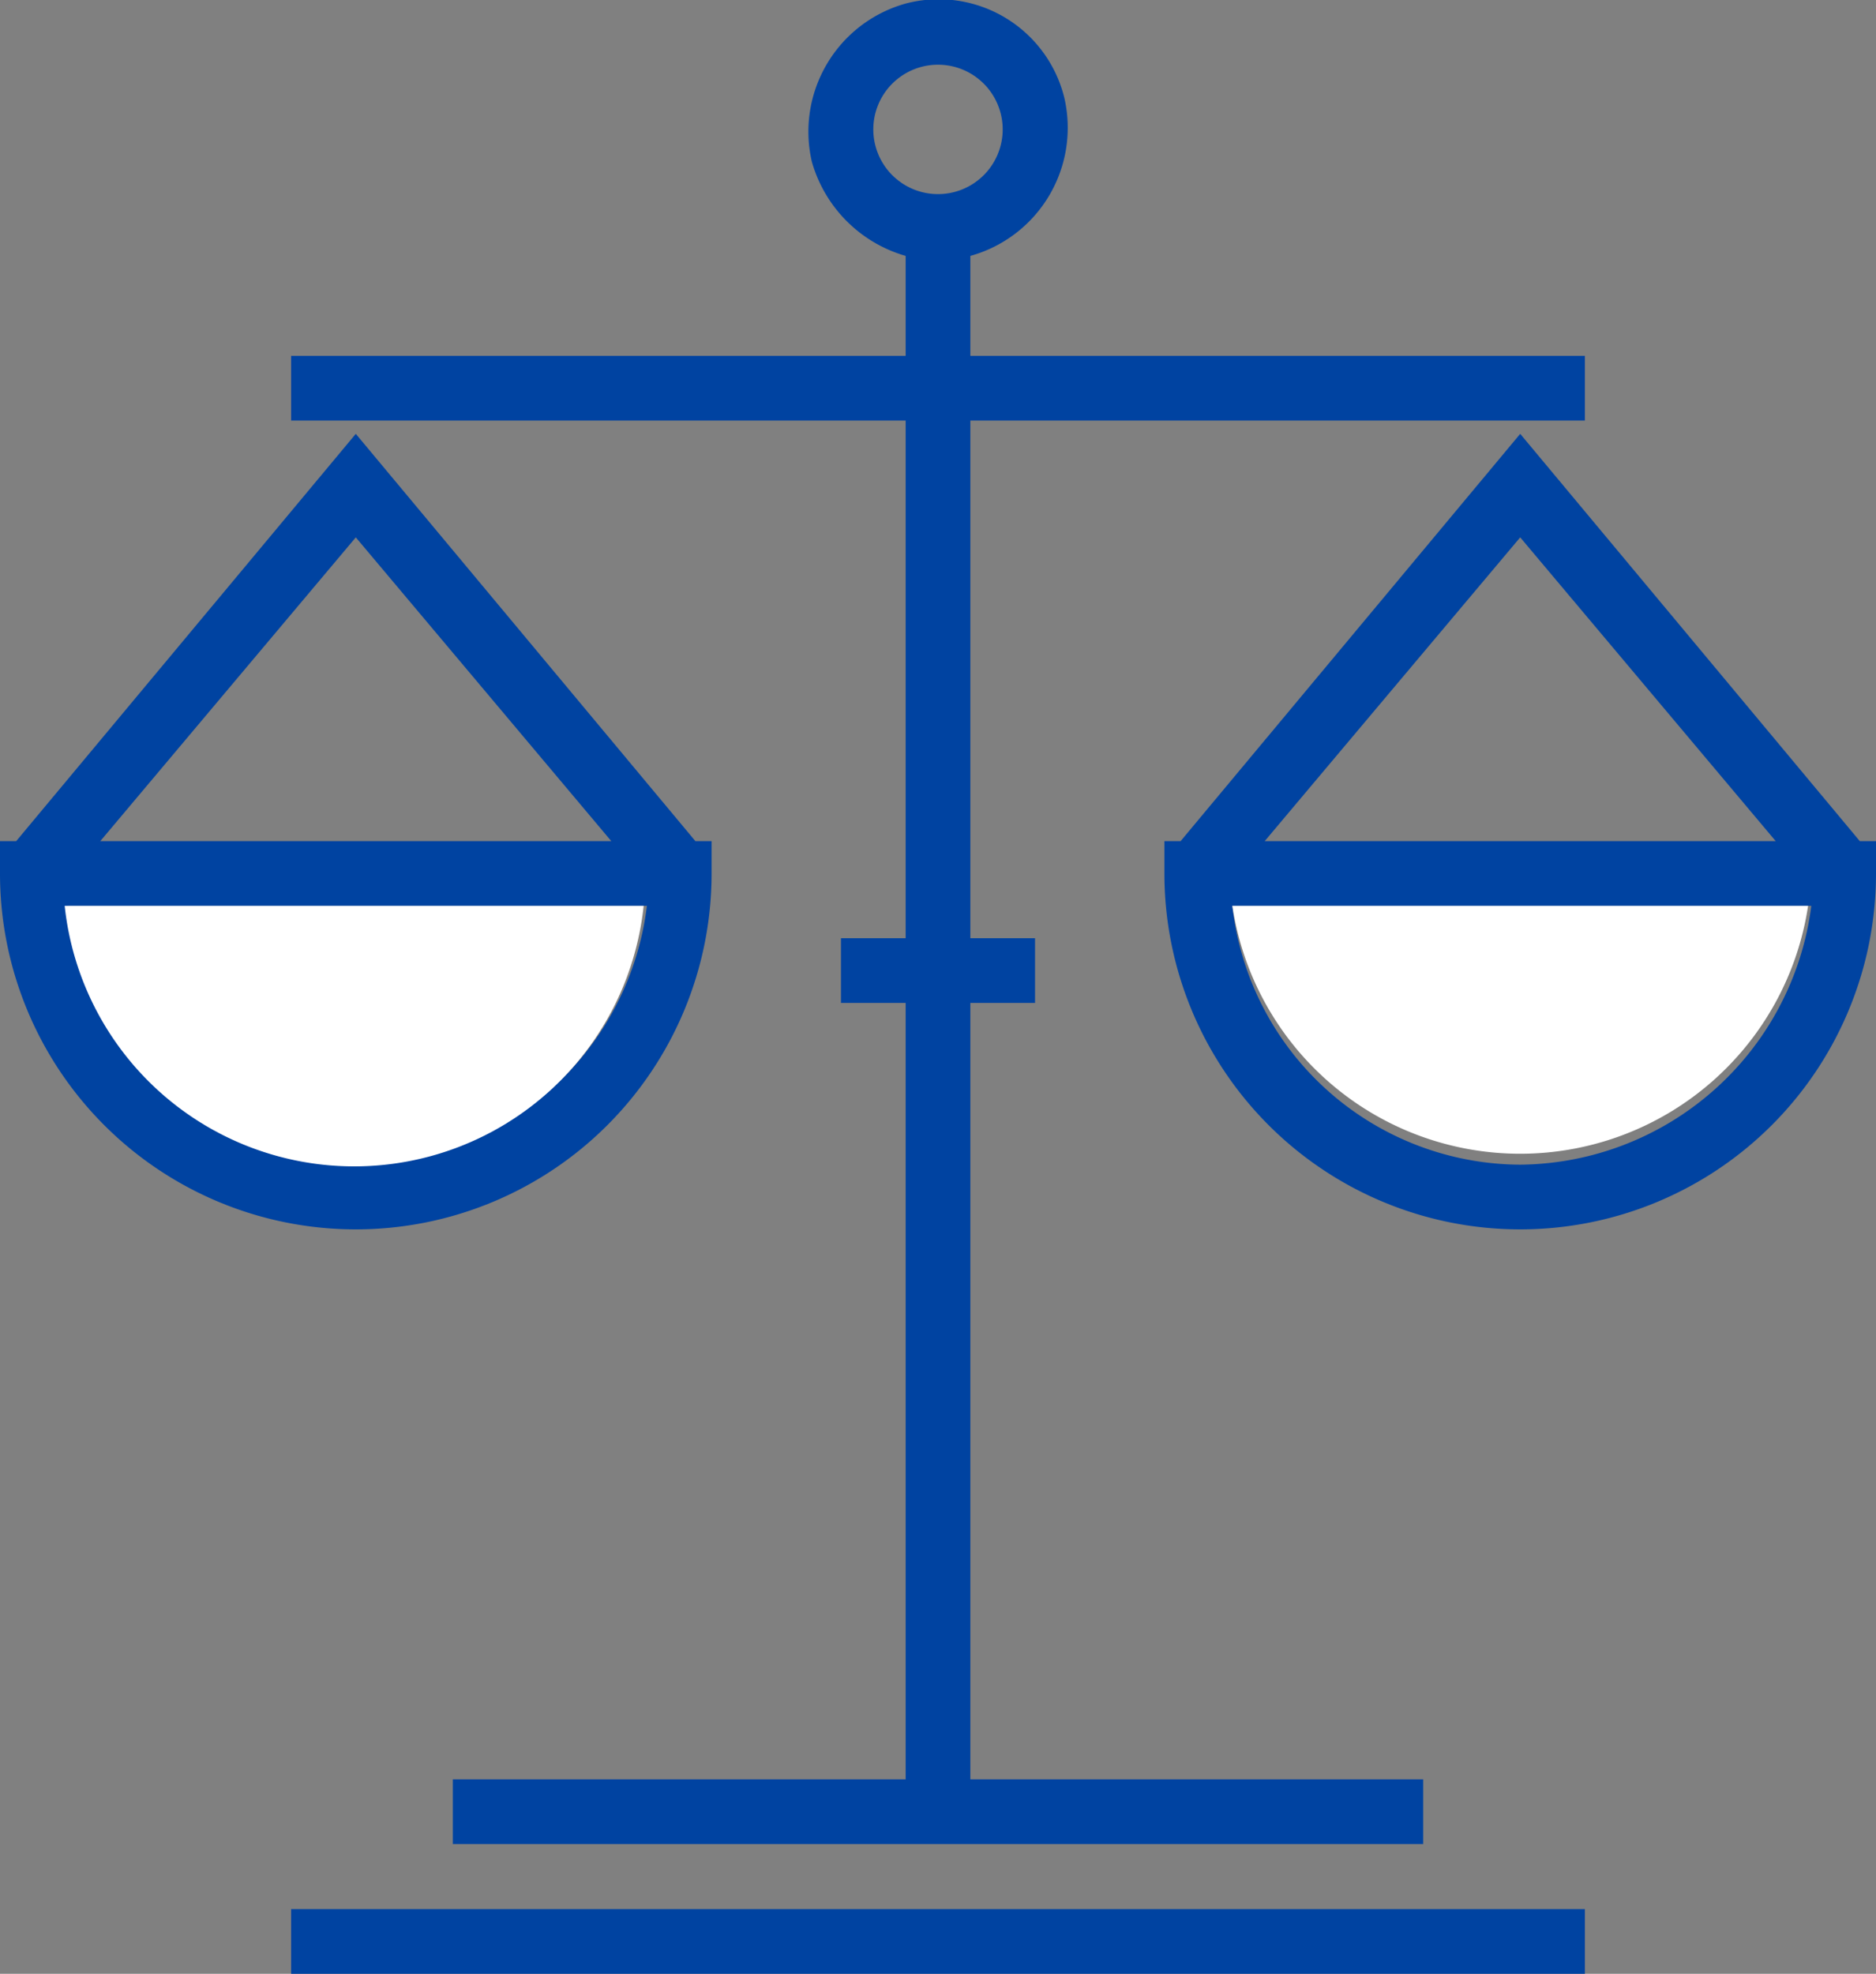
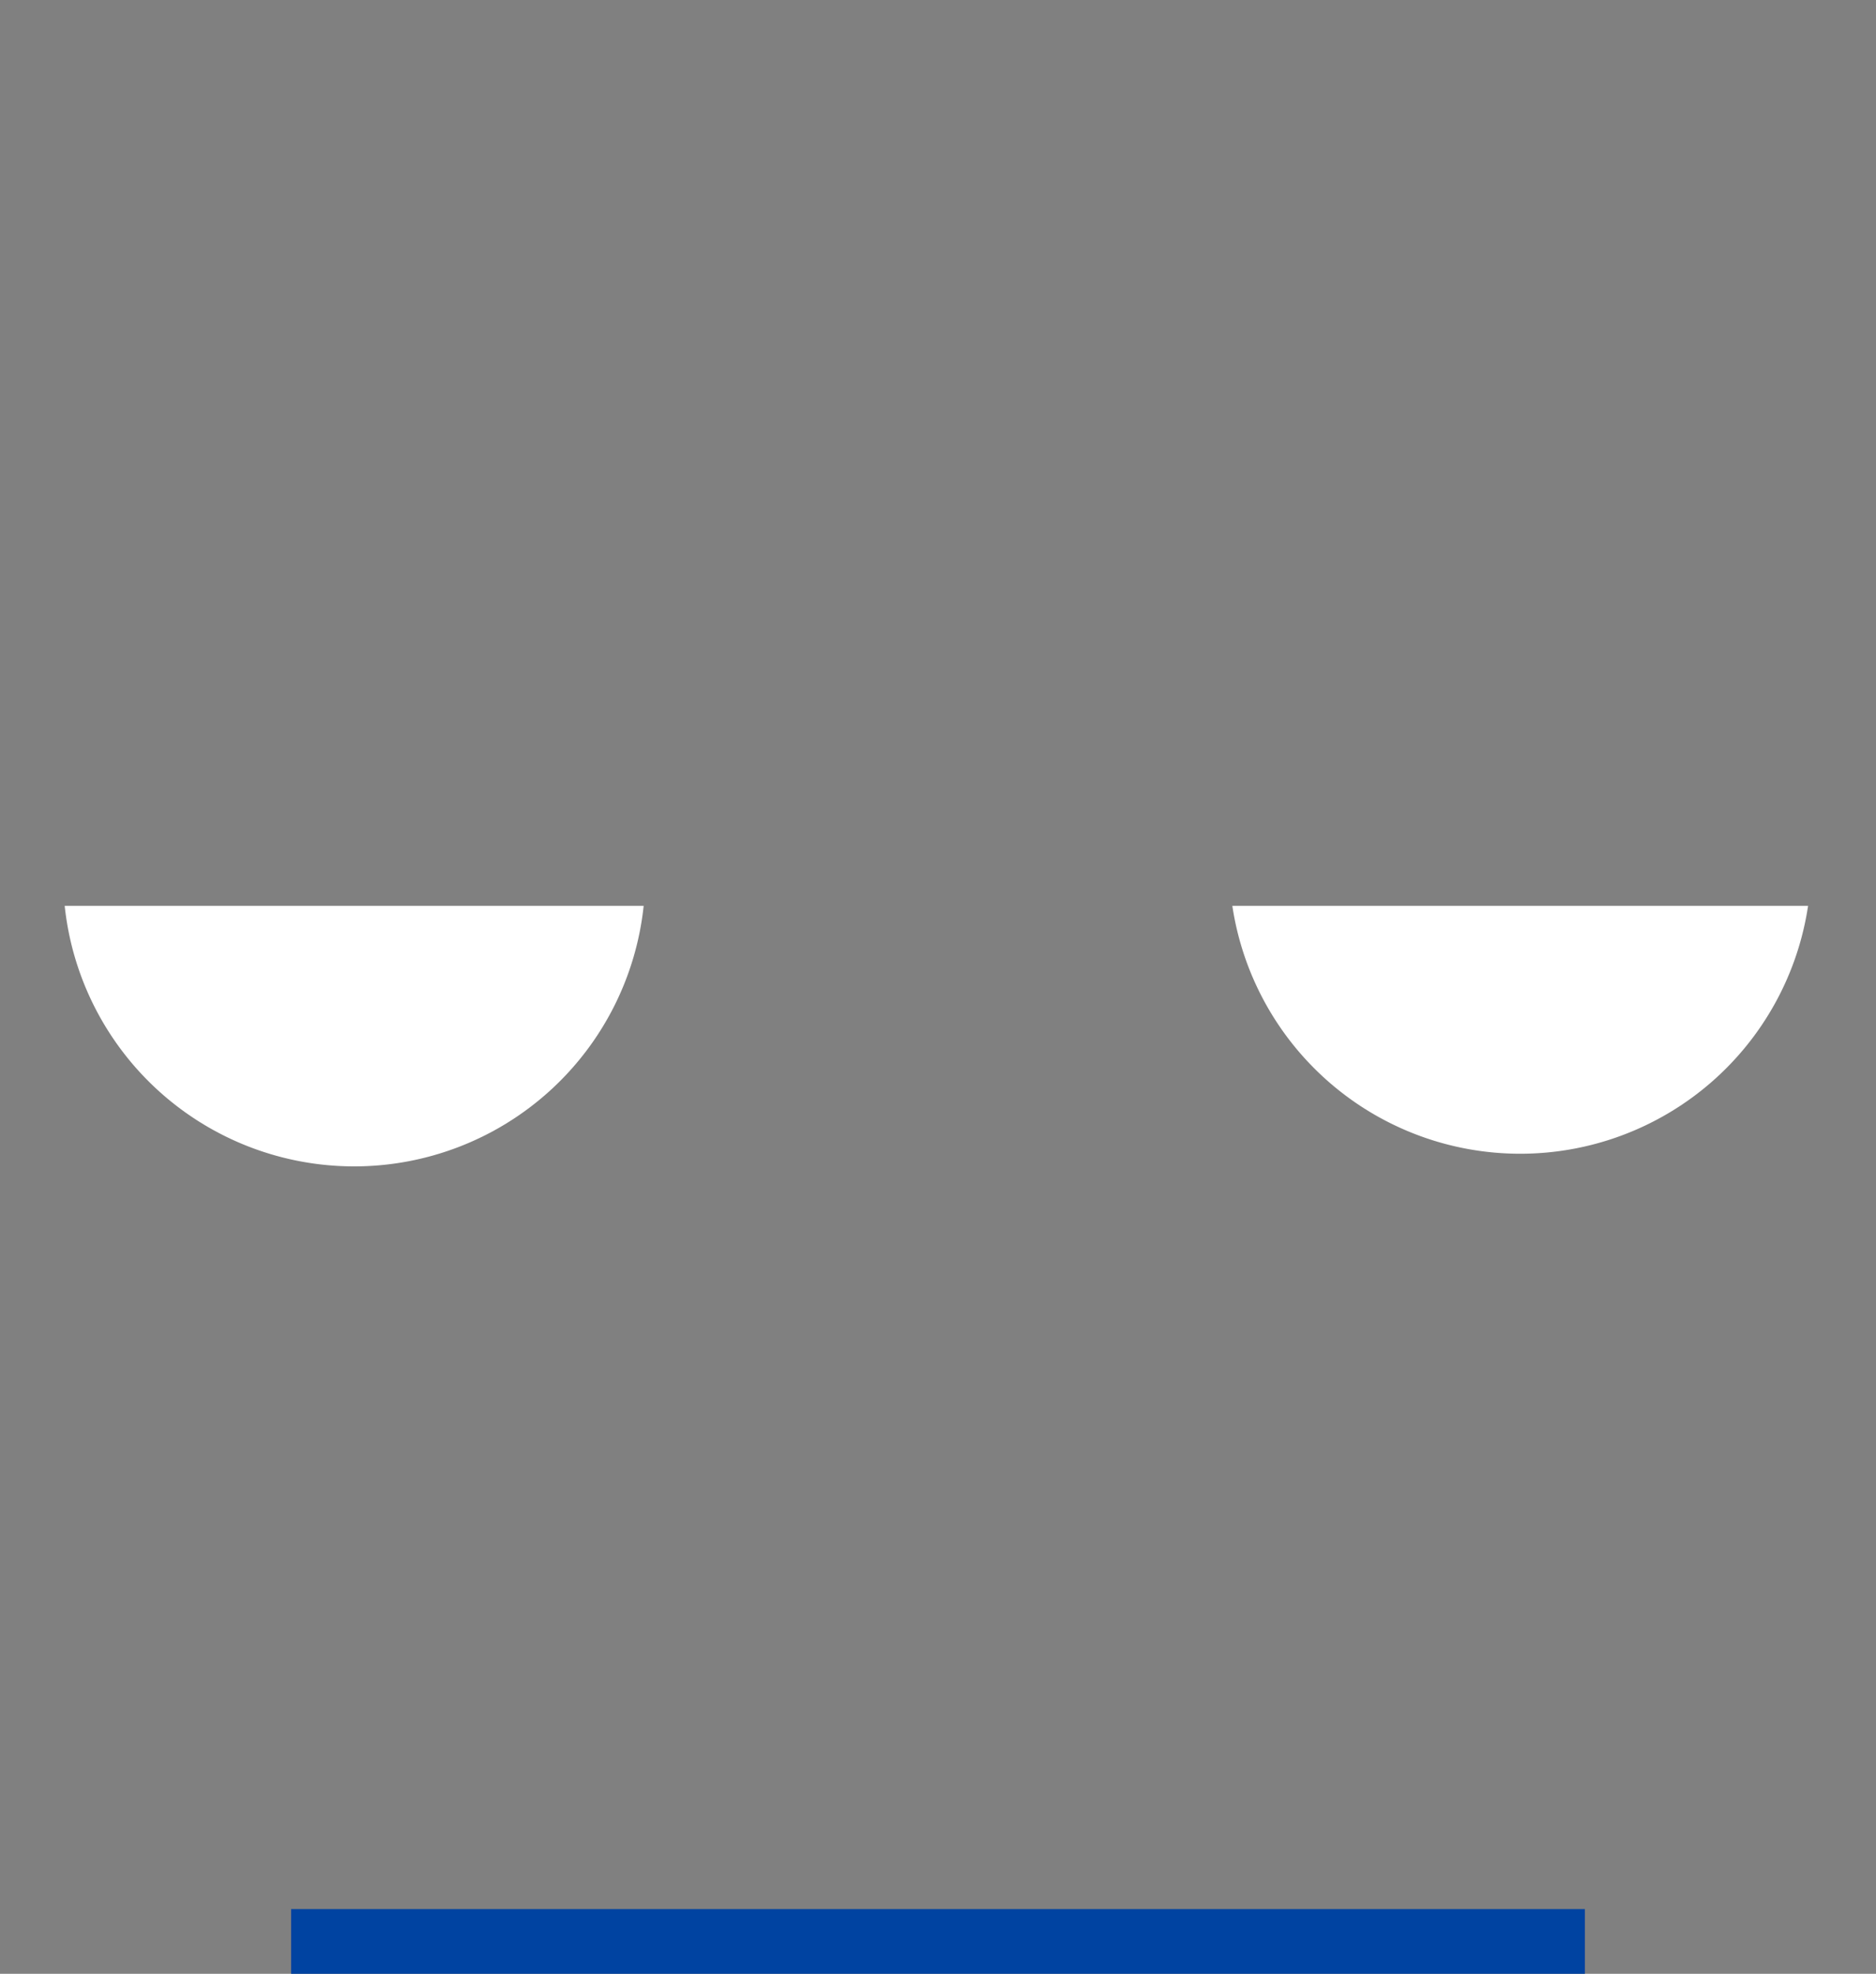
<svg xmlns="http://www.w3.org/2000/svg" viewBox="0 0 58 61.01">
  <rect x="0" y="0" width="58" height="61.01" fill="#808080" stroke="none" />
  <title>Fichier 1</title>
  <g id="Calque_2" data-name="Calque 2">
    <g id="Calque_1-2" data-name="Calque 1">
-       <path d="M28,29H26v2h2V55H14v2H44V55H30V31h2V29H30V13H49V11H30V7.91A4.11,4.11,0,0,0,32.9,3,4,4,0,0,0,28,.11,4.11,4.11,0,0,0,25.1,5,4.23,4.23,0,0,0,28,7.91V11H9v2H28ZM27,4a2,2,0,1,1,2,2A2,2,0,0,1,27,4Z" fill="#0043a1" />
      <rect x="9" y="59.01" width="40" height="2" fill="#0043a1" />
-       <path d="M21.5,26,11,13.41.5,26H0v1a11,11,0,0,0,22,0V26ZM11,16.61,18.9,26H3.1Zm-1,19.3A9,9,0,0,1,2.1,28H20A9.06,9.06,0,0,1,10,35.91Z" fill="#0043a1" />
      <path d="M19.9,28A9,9,0,0,1,2,28Z" fill="#fff" />
-       <path d="M57.5,26,47,13.41,36.5,26H36v1a11,11,0,0,0,22,0V26ZM47,16.61,54.9,26H39.1ZM47,36a9,9,0,0,1-8.9-8H56A9.16,9.16,0,0,1,47,36Z" fill="#0043a1" />
      <path d="M55.9,28a9,9,0,0,1-17.8,0Z" fill="#fff" />
    </g>
  </g>
</svg>